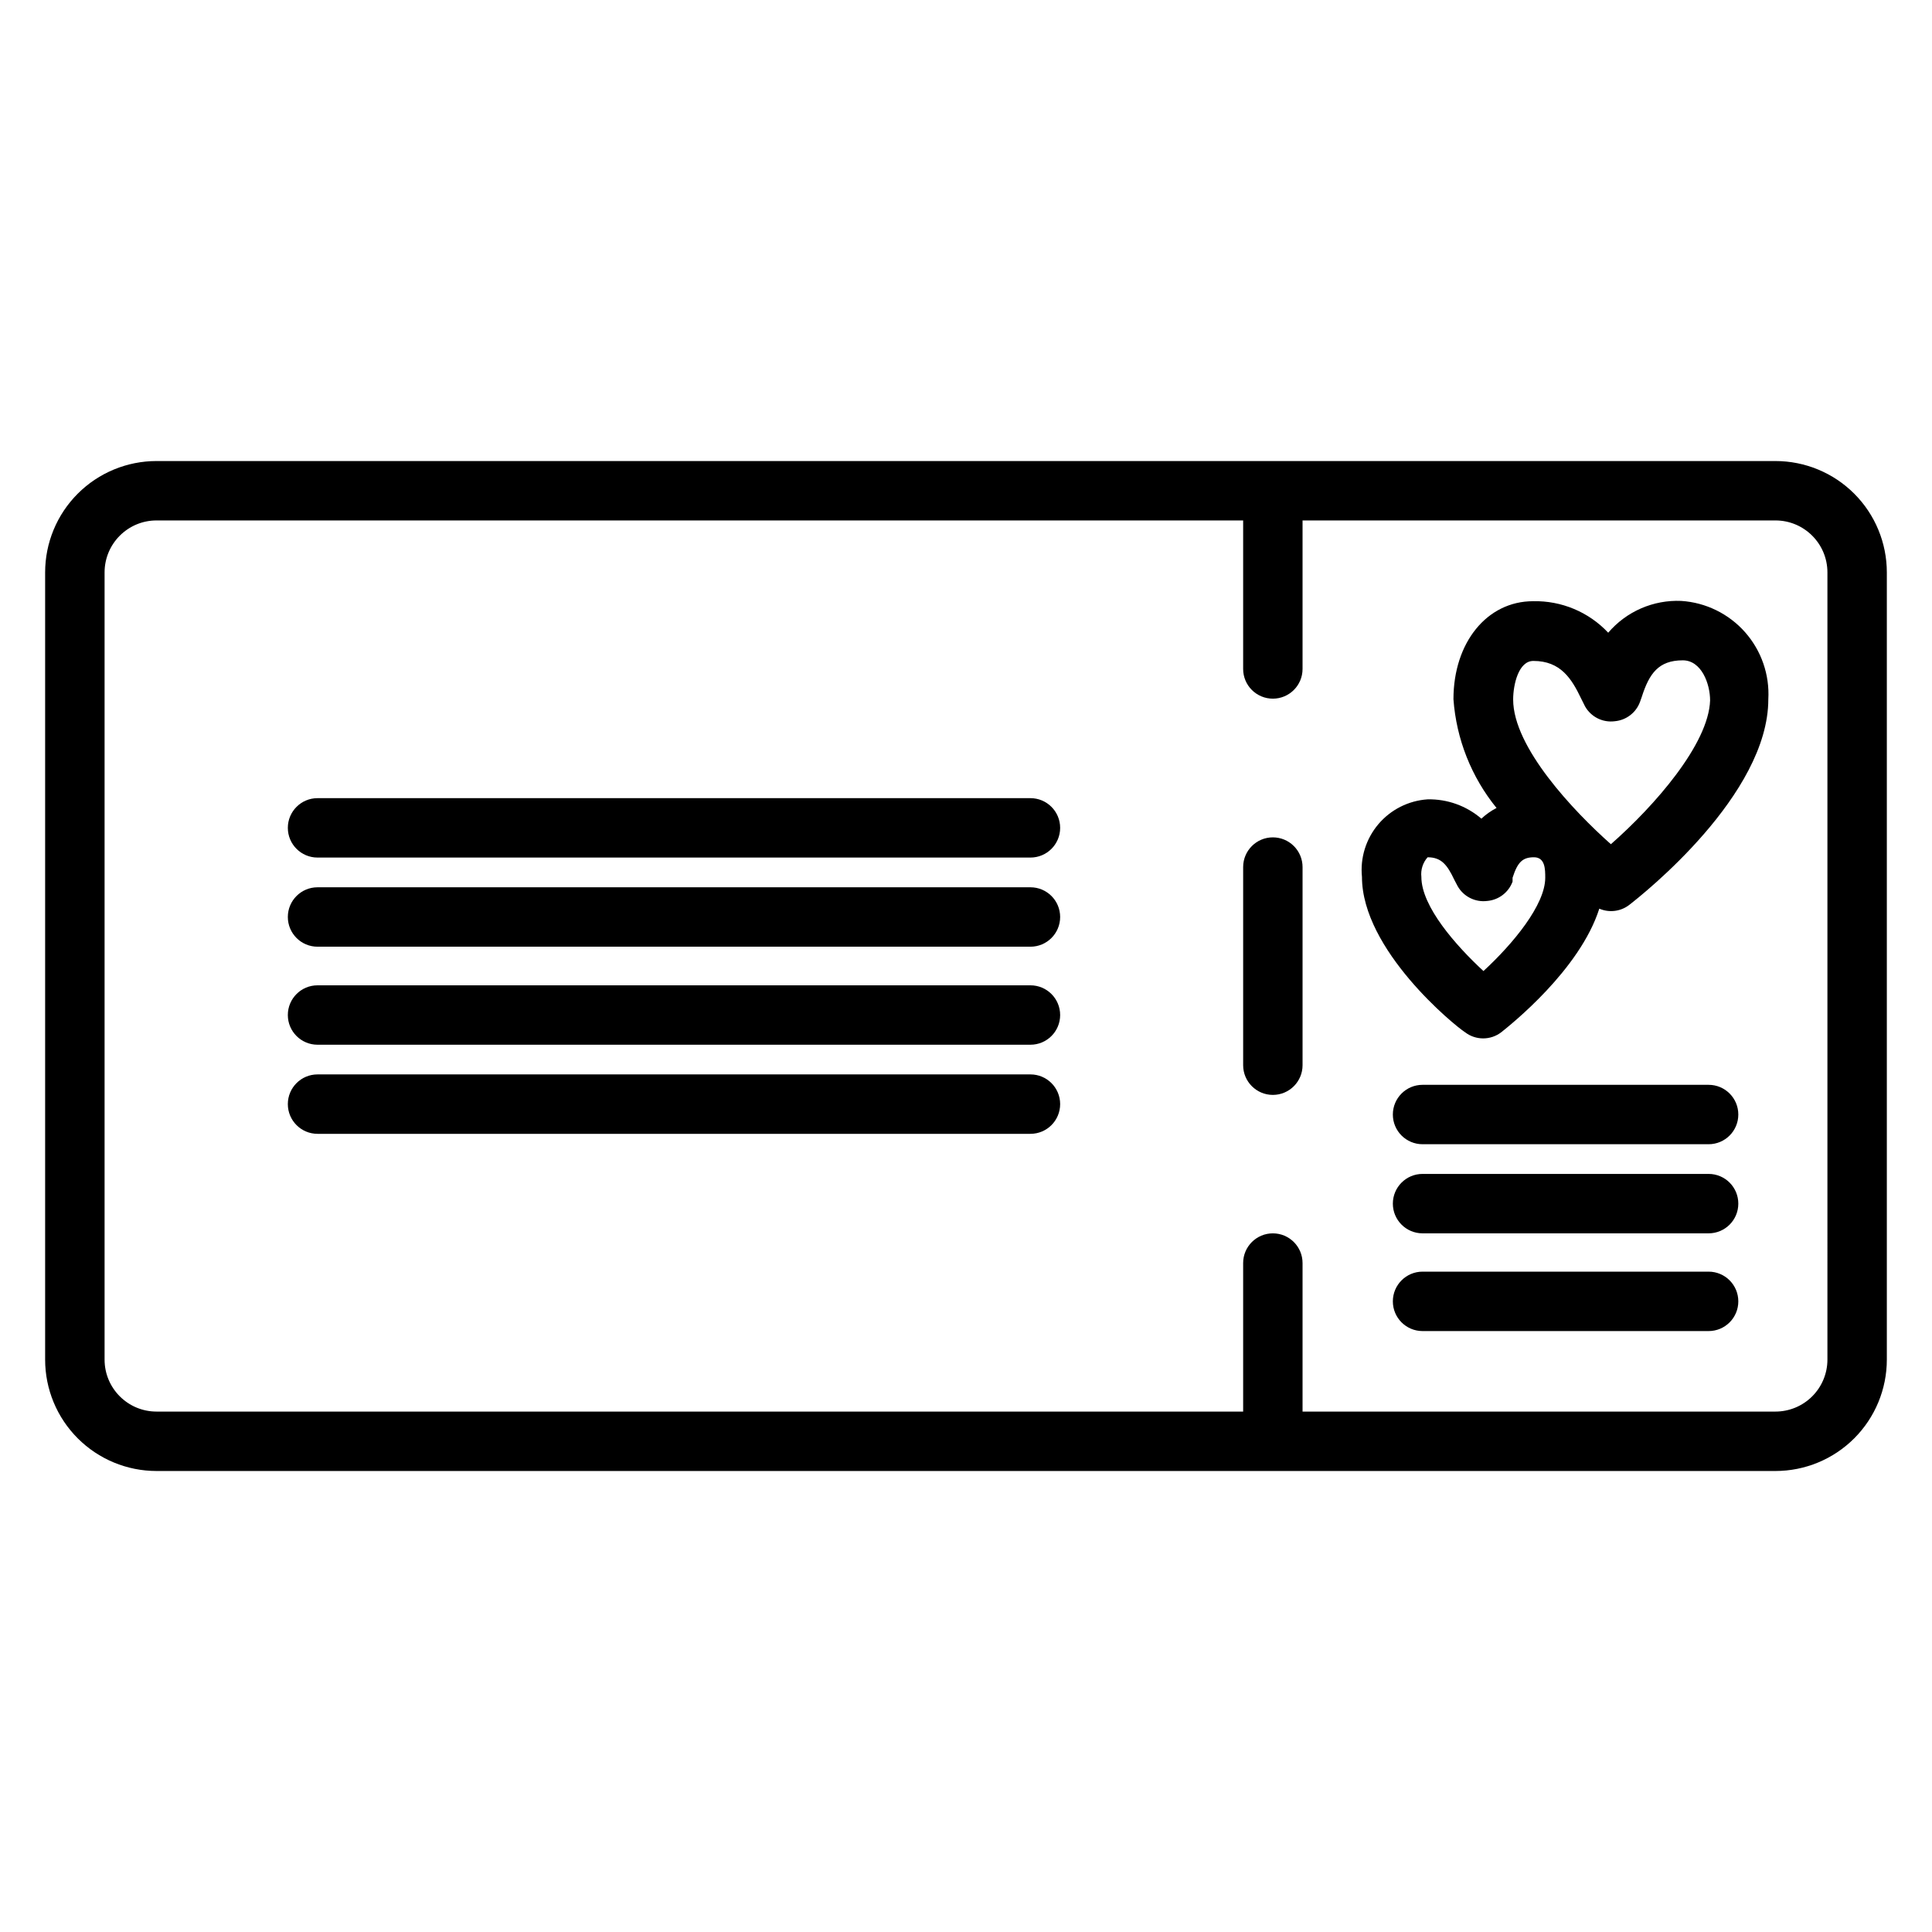
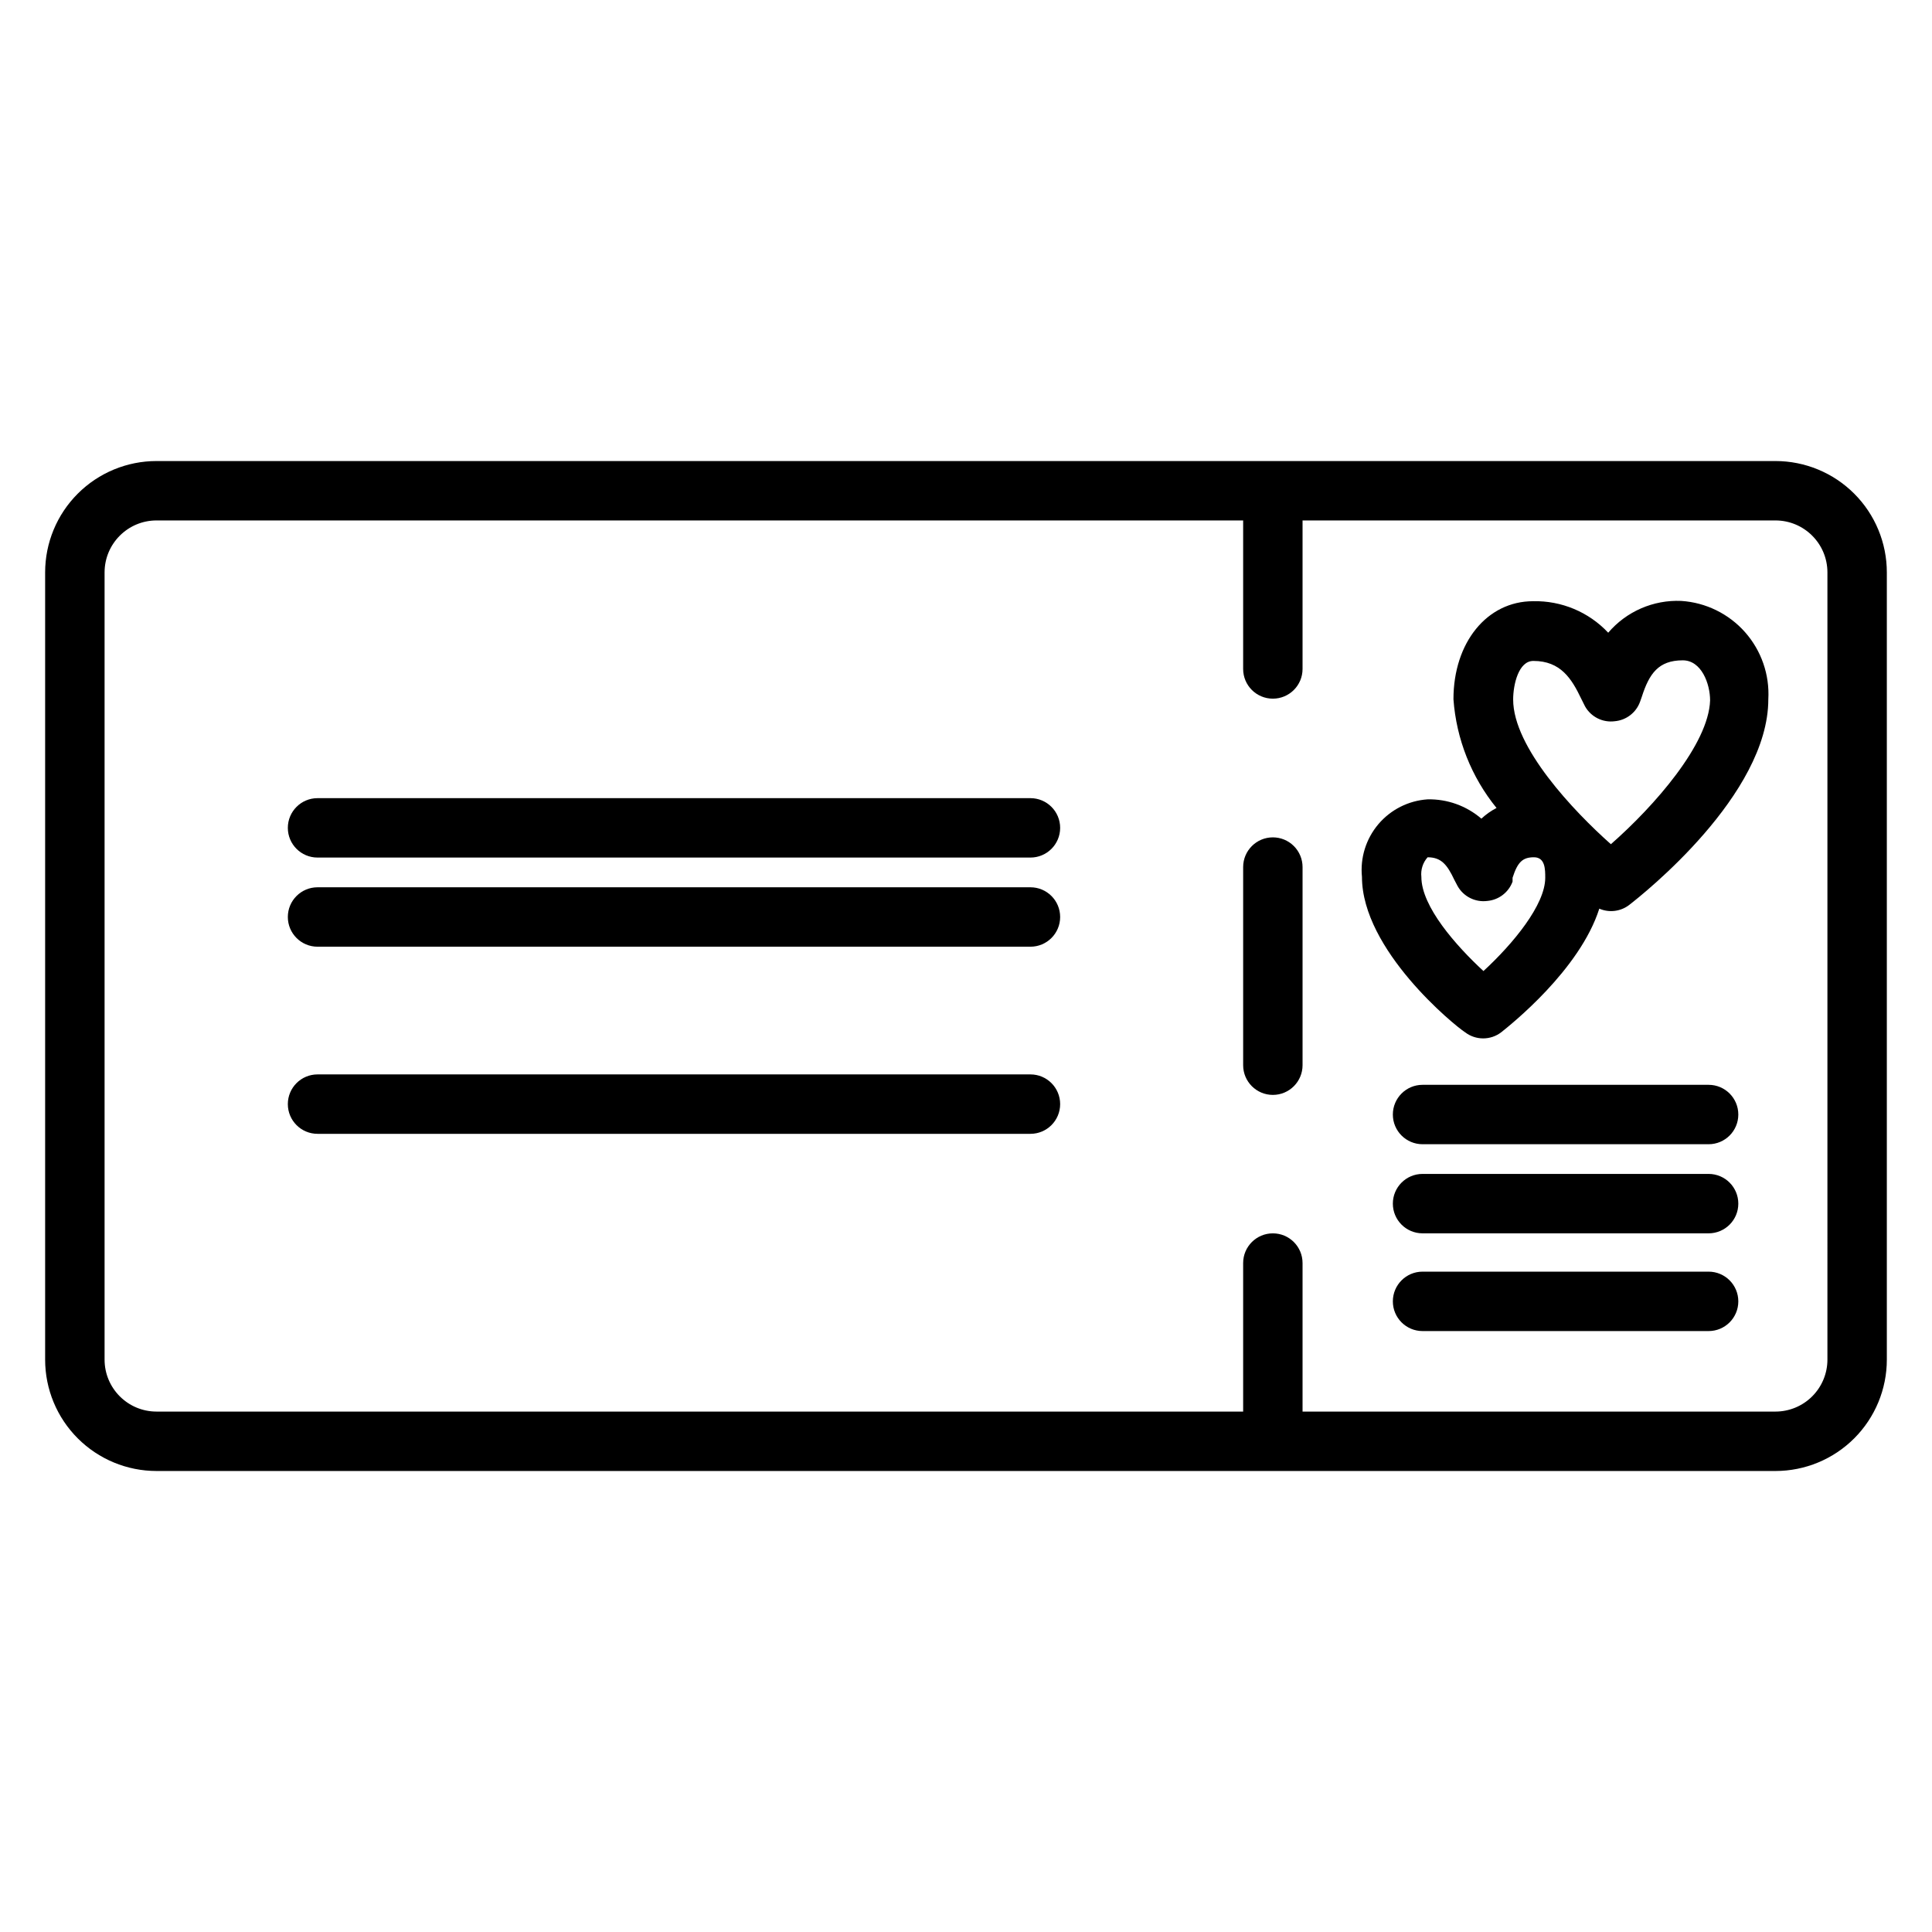
<svg xmlns="http://www.w3.org/2000/svg" fill="#000000" width="800px" height="800px" version="1.1" viewBox="144 144 512 512">
  <g>
    <path d="m417.08 355.52h-188.93c-4.348 0-7.871 3.523-7.871 7.871 0 4.348 3.523 7.871 7.871 7.871h188.93c4.348 0 7.871-3.523 7.871-7.871 0-4.348-3.523-7.871-7.871-7.871z" />
    <path d="m417.08 379.14h-188.93c-4.348 0-7.871 3.523-7.871 7.871 0 4.348 3.523 7.875 7.871 7.875h188.93c4.348 0 7.871-3.527 7.871-7.875 0-4.348-3.523-7.871-7.871-7.871z" />
-     <path d="m417.08 405.12h-188.93c-4.348 0-7.871 3.523-7.871 7.871 0 4.348 3.523 7.871 7.871 7.871h188.93c4.348 0 7.871-3.523 7.871-7.871 0-4.348-3.523-7.871-7.871-7.871z" />
    <path d="m417.08 428.73h-188.93c-4.348 0-7.871 3.523-7.871 7.871 0 4.348 3.523 7.875 7.871 7.875h188.93c4.348 0 7.871-3.527 7.871-7.875 0-4.348-3.523-7.871-7.871-7.871z" />
    <path d="m596.8 431.49h-75.809c-4.348 0-7.871 3.523-7.871 7.871s3.523 7.871 7.871 7.871h75.809c4.348 0 7.871-3.523 7.871-7.871s-3.523-7.871-7.871-7.871z" />
    <path d="m596.8 455.1h-75.809c-4.348 0-7.871 3.527-7.871 7.875 0 4.348 3.523 7.871 7.871 7.871h75.809c4.348 0 7.871-3.523 7.871-7.871 0-4.348-3.523-7.875-7.871-7.875z" />
    <path d="m596.8 481h-75.809c-4.348 0-7.871 3.527-7.871 7.875s3.523 7.871 7.871 7.871h75.809c4.348 0 7.871-3.523 7.871-7.871s-3.523-7.875-7.871-7.875z" />
    <path d="m589.56 303.25c-7.41-0.32-14.551 2.785-19.367 8.426-5.148-5.488-12.391-8.523-19.914-8.348-12.203 0-21.098 10.941-21.098 25.977v0.004c0.758 10.547 4.742 20.605 11.414 28.812-1.461 0.758-2.809 1.711-4.016 2.832-3.957-3.402-9.031-5.227-14.25-5.117-5.062 0.34-9.77 2.715-13.051 6.586-3.277 3.875-4.848 8.91-4.344 13.961 0 19.363 24.48 39.359 27.316 41.172 2.828 2.176 6.773 2.176 9.602 0 2.363-1.891 20.781-16.453 25.977-32.746v-0.004c2.606 1.125 5.613 0.766 7.875-0.945 3.777-2.914 36.918-29.207 36.918-54.555v0.004c0.367-6.508-1.852-12.895-6.168-17.777-4.32-4.879-10.395-7.856-16.895-8.281zm-52.43 98.086c-7.242-6.691-16.453-17.082-16.453-24.953-0.211-1.887 0.391-3.777 1.652-5.195 3.621 0 5.195 1.969 7.086 5.984l0.867 1.652c1.578 2.793 4.691 4.348 7.871 3.934 3.031-0.266 5.637-2.262 6.691-5.117v-1.023c1.34-4.172 2.676-5.434 5.668-5.434 2.992 0 2.992 3.227 2.992 5.434 0 7.164-8.504 17.477-16.375 24.719zm33.77-33.613c-9.84-8.738-25.898-25.664-25.898-38.336 0-3.938 1.418-10.234 5.352-10.234 7.242 0 10.156 4.723 12.676 9.996l1.023 2.047c1.578 2.797 4.691 4.352 7.871 3.938 3.035-0.27 5.641-2.262 6.691-5.117l0.473-1.34c1.969-6.141 4.41-9.684 10.863-9.684 4.961 0 7.242 6.219 7.242 10.629-0.391 11.574-14.719 27.945-26.293 38.102z" />
    <path d="m614.51 266.18h-429.03c-7.828 0-15.336 3.109-20.871 8.645-5.539 5.535-8.648 13.043-8.648 20.875v208.61c0 7.828 3.109 15.336 8.648 20.871 5.535 5.535 13.043 8.648 20.871 8.648h429.03c7.828 0 15.336-3.113 20.875-8.648 5.535-5.535 8.645-13.043 8.645-20.871v-208.61c0-7.832-3.109-15.34-8.645-20.875-5.539-5.535-13.047-8.645-20.875-8.645zm13.777 238.13c0 3.652-1.453 7.156-4.035 9.738-2.586 2.586-6.09 4.035-9.742 4.035h-125.32v-39.359c0-4.348-3.523-7.871-7.871-7.871s-7.871 3.523-7.871 7.871v39.359h-287.96c-7.606 0-13.773-6.168-13.773-13.773v-208.61c0-7.609 6.168-13.777 13.773-13.777h287.96v39.359c0 4.348 3.523 7.871 7.871 7.871s7.871-3.523 7.871-7.871v-39.359h125.32c7.609 0 13.777 6.168 13.777 13.777z" />
    <path d="m481.32 365.91c-4.348 0-7.871 3.523-7.871 7.871v52.508c0 4.344 3.523 7.871 7.871 7.871s7.871-3.527 7.871-7.871v-52.508c0-2.09-0.828-4.09-2.305-5.566-1.477-1.477-3.477-2.305-5.566-2.305z" />
  </g>
</svg>